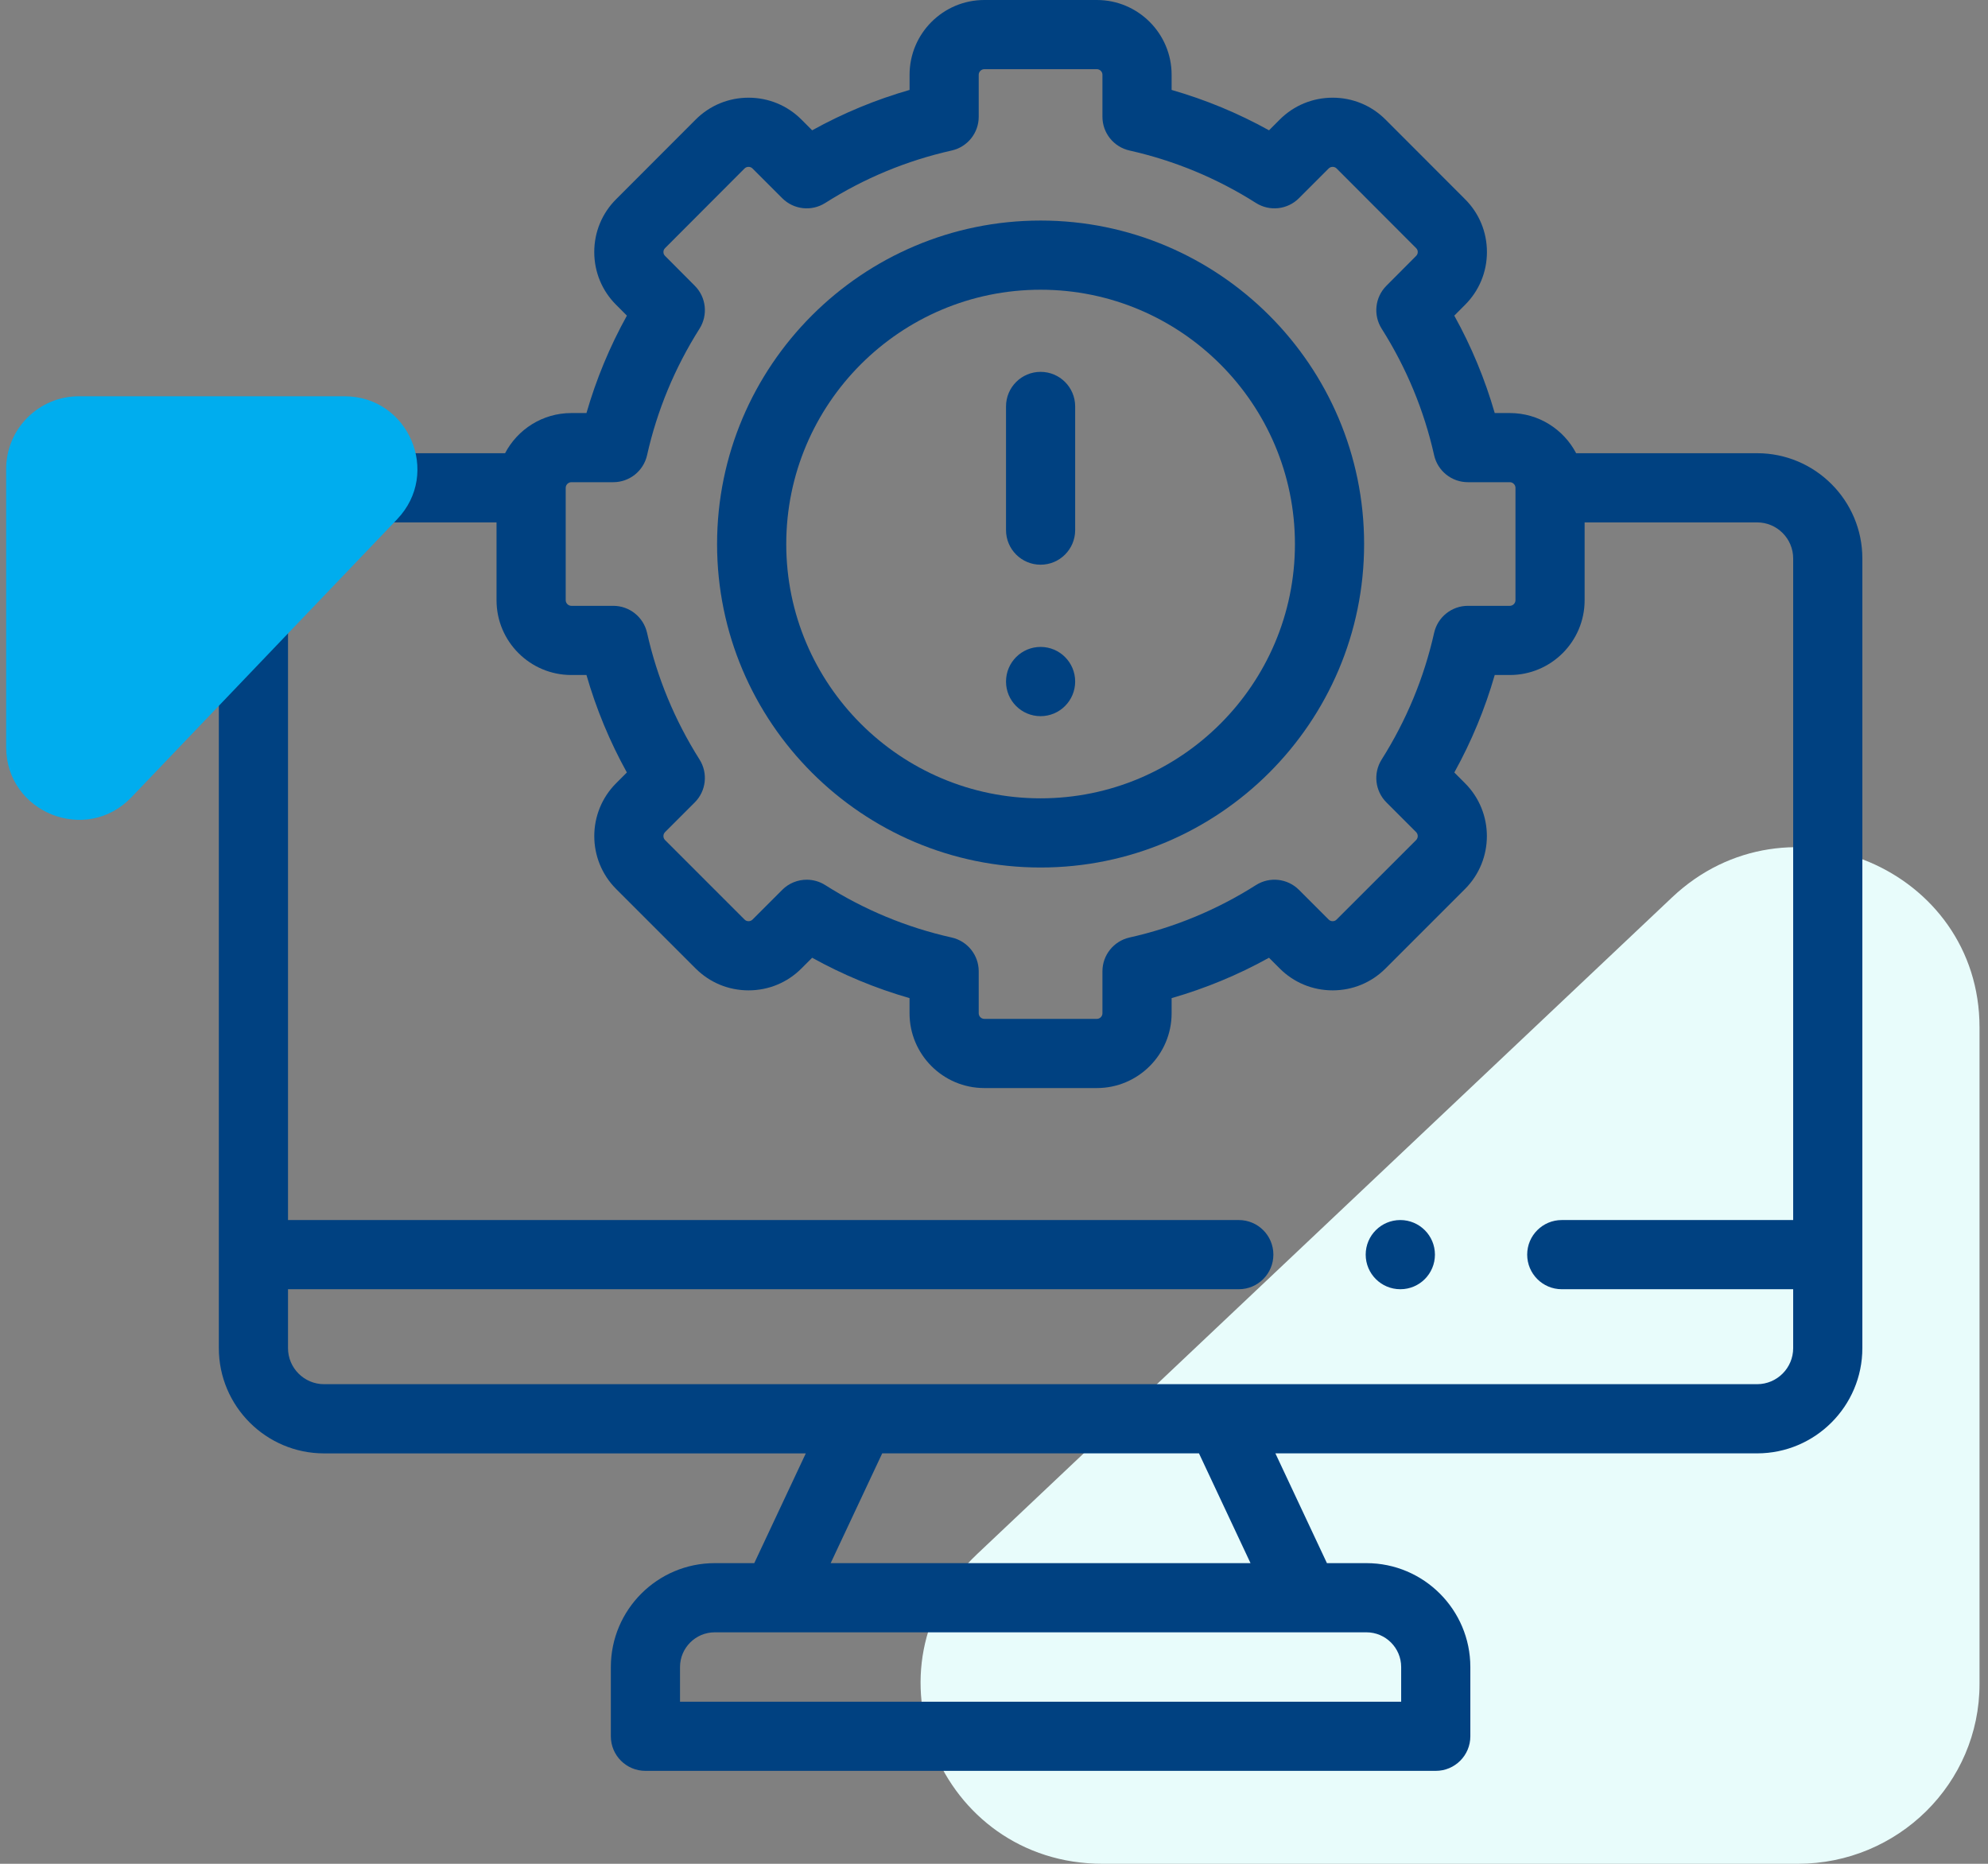
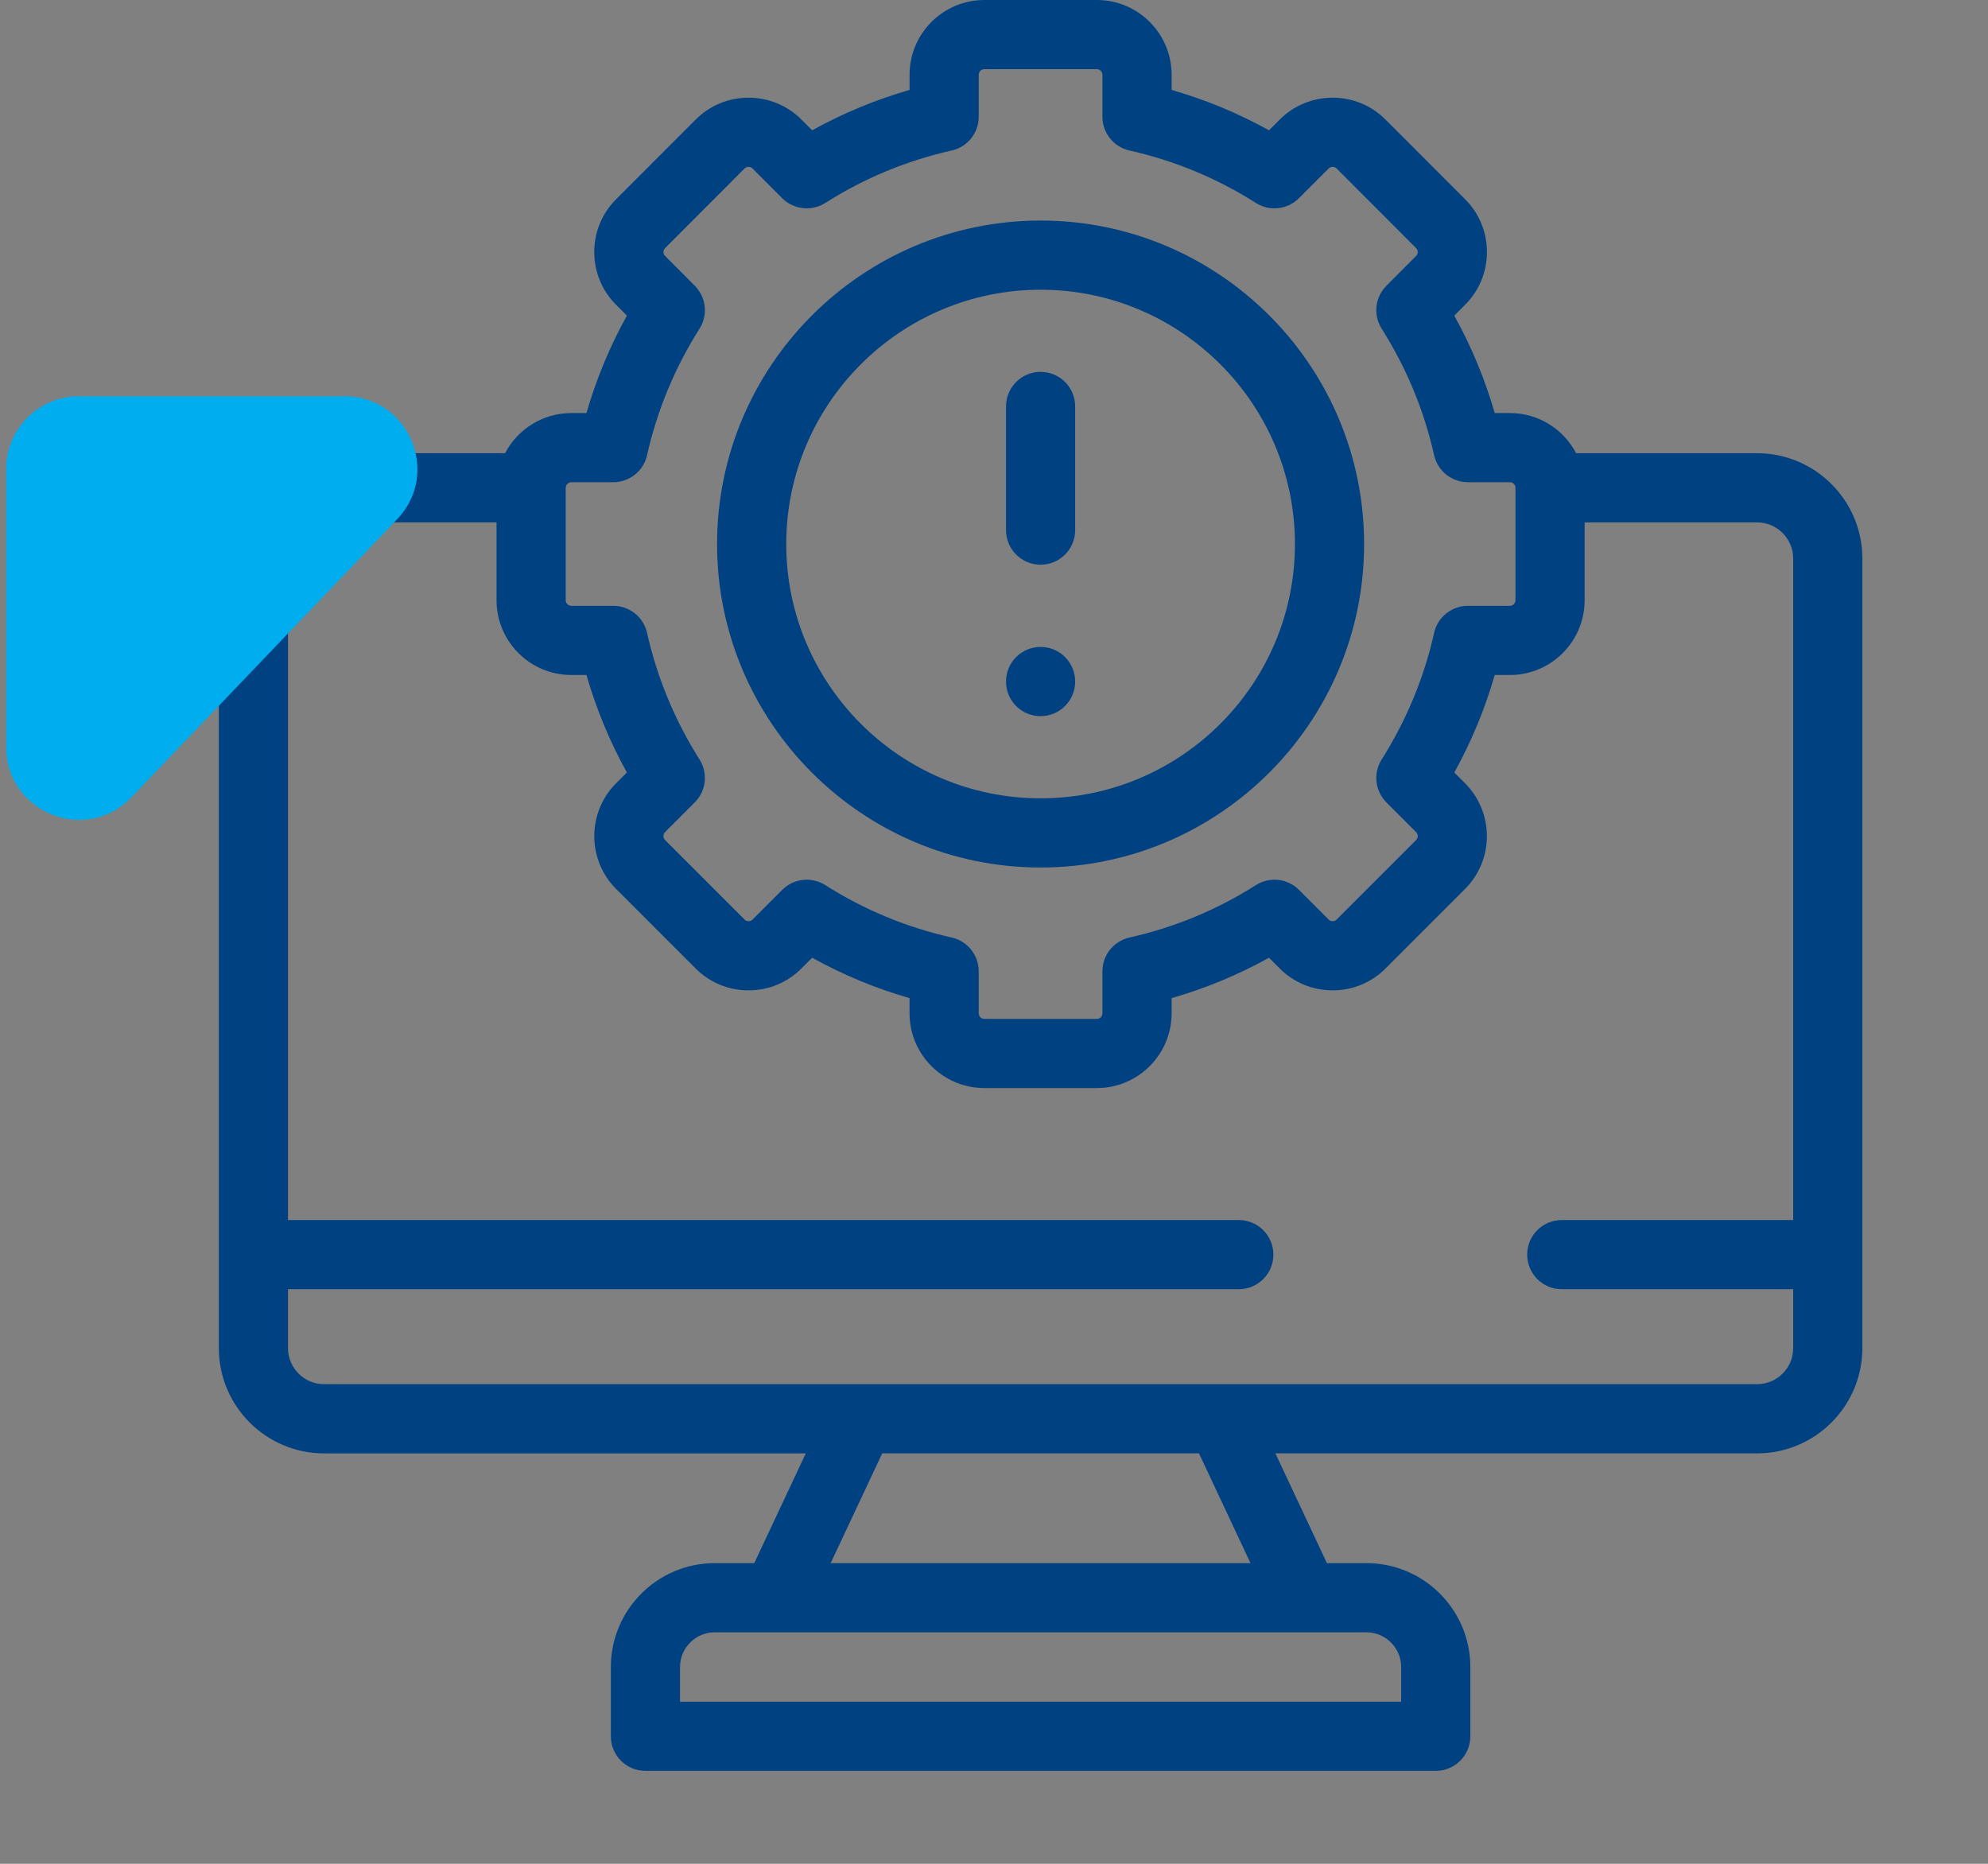
<svg xmlns="http://www.w3.org/2000/svg" width="64px" height="60px" viewBox="0 0 64 60" version="1.1">
  <rect x="0" y="0" width="64" height="60" fill="#808080" stroke="none" />
  <title>IT computer</title>
  <g id="Homepage-and-style-guide" stroke="none" stroke-width="1" fill="none" fill-rule="evenodd">
    <g id="Homepage" transform="translate(-298, -6814)">
      <g id="Better-Solution" transform="translate(0, 6298)">
        <g id="Group" transform="translate(150, 476)">
          <g id="IT-computer" transform="translate(148, 40)">
-             <path d="M63.727,54.212 L63.727,33.071 C63.727,27.978 57.553,25.369 53.83,28.888 L31.457,50.029 C27.641,53.635 30.222,60 35.501,60 L57.874,60 C61.107,60 63.727,57.408 63.727,54.212" id="Fill-1-Copy-5" fill="#E8FCFB" />
            <g id="computer-(2)" transform="translate(7, 0)" fill="#004181" fill-rule="nonzero">
              <path d="M26.5,27.927 C32.243,27.927 36.915,23.256 36.915,17.515 C36.915,11.772 32.243,7.1 26.5,7.1 C20.757,7.1 16.085,11.772 16.085,17.515 C16.085,23.256 20.757,27.927 26.5,27.927 Z M26.5,9.327 C31.015,9.327 34.688,13 34.688,17.515 C34.688,22.029 31.015,25.7 26.5,25.7 C21.985,25.7 18.312,22.029 18.312,17.515 C18.312,13 21.985,9.327 26.5,9.327 Z" id="Shape" />
              <path d="M26.5,18.179 C27.115,18.179 27.613,17.68 27.613,17.065 L27.613,13.084 C27.613,12.469 27.115,11.971 26.5,11.971 C25.885,11.971 25.387,12.469 25.387,13.084 L25.387,17.065 C25.387,17.68 25.885,18.179 26.5,18.179 Z" id="Path" />
              <path d="M26.5,23.055 C27.115,23.055 27.613,22.555 27.613,21.94 C27.613,21.325 27.115,20.826 26.5,20.826 C25.885,20.826 25.387,21.325 25.387,21.94 L25.387,21.943 C25.387,22.558 25.885,23.055 26.5,23.055 Z" id="Path" />
              <path d="M49.567,14.59 L43.741,14.59 C43.338,13.822 42.534,13.297 41.608,13.297 L41.12,13.297 C40.806,12.208 40.371,11.158 39.818,10.161 L40.161,9.817 C40.617,9.363 40.869,8.758 40.869,8.113 C40.869,7.468 40.617,6.862 40.164,6.412 L37.603,3.848 C37.15,3.395 36.546,3.145 35.902,3.145 C35.258,3.145 34.654,3.395 34.2,3.848 L33.854,4.195 C32.86,3.644 31.811,3.209 30.718,2.895 L30.718,2.407 C30.718,1.08 29.639,0 28.312,0 L24.688,0 C23.361,0 22.282,1.08 22.282,2.407 L22.282,2.895 C21.189,3.209 20.14,3.644 19.146,4.195 L18.8,3.848 C18.346,3.395 17.742,3.145 17.098,3.145 C16.454,3.145 15.85,3.395 15.396,3.849 L12.839,6.409 C12.383,6.862 12.131,7.468 12.131,8.113 C12.131,8.758 12.383,9.363 12.835,9.813 L13.182,10.161 C12.629,11.158 12.194,12.208 11.88,13.297 L11.392,13.297 C10.467,13.297 9.662,13.822 9.26,14.59 L3.406,14.59 C1.553,14.59 0.045,16.11 0.045,17.978 L0.045,43.399 C0.045,45.268 1.565,46.788 3.433,46.788 L18.941,46.788 L17.282,50.321 L16.01,50.321 C14.165,50.321 12.665,51.822 12.665,53.667 L12.665,55.895 C12.665,56.51 13.163,57.008 13.778,57.008 L39.222,57.008 C39.837,57.008 40.335,56.51 40.335,55.895 L40.335,53.666 C40.335,51.822 38.835,50.321 36.99,50.321 L35.718,50.321 L34.059,46.787 L49.567,46.787 C51.435,46.787 52.955,45.267 52.955,43.399 L52.955,17.978 C52.955,16.11 51.435,14.59 49.567,14.59 L49.567,14.59 Z M11.212,15.703 C11.212,15.607 11.296,15.523 11.392,15.523 L12.744,15.523 C13.265,15.523 13.717,15.162 13.831,14.654 C14.154,13.213 14.722,11.842 15.52,10.581 C15.798,10.141 15.735,9.568 15.368,9.2 L14.409,8.237 C14.367,8.196 14.358,8.147 14.358,8.113 C14.358,8.079 14.367,8.03 14.412,7.986 L16.971,5.422 C17.013,5.381 17.063,5.372 17.098,5.372 C17.133,5.372 17.183,5.381 17.225,5.423 L18.183,6.381 C18.552,6.75 19.127,6.813 19.567,6.534 C20.82,5.738 22.19,5.17 23.639,4.845 C24.147,4.731 24.508,4.28 24.508,3.759 L24.508,2.407 C24.508,2.309 24.591,2.227 24.688,2.227 L28.312,2.227 C28.409,2.227 28.491,2.309 28.491,2.407 L28.491,3.759 C28.491,4.28 28.853,4.731 29.361,4.845 C30.81,5.17 32.179,5.738 33.433,6.534 C33.873,6.813 34.448,6.75 34.817,6.381 L35.775,5.423 C35.817,5.381 35.867,5.372 35.902,5.372 C35.937,5.372 35.987,5.381 36.028,5.422 L38.591,7.989 C38.633,8.03 38.642,8.079 38.642,8.113 C38.642,8.147 38.633,8.196 38.587,8.241 L37.632,9.2 C37.265,9.568 37.202,10.141 37.48,10.581 C38.278,11.842 38.846,13.213 39.169,14.654 C39.283,15.162 39.735,15.523 40.256,15.523 L41.608,15.523 C41.704,15.523 41.788,15.607 41.788,15.703 L41.788,19.324 C41.788,19.419 41.704,19.503 41.608,19.503 L40.256,19.503 C39.735,19.503 39.283,19.865 39.169,20.373 C38.845,21.818 38.277,23.189 37.48,24.45 C37.202,24.89 37.265,25.464 37.634,25.832 L38.589,26.787 C38.659,26.858 38.659,26.973 38.589,27.044 L36.028,29.604 C35.987,29.646 35.937,29.655 35.902,29.655 C35.867,29.655 35.817,29.646 35.775,29.604 L34.817,28.646 C34.448,28.277 33.873,28.214 33.433,28.493 C32.179,29.289 30.81,29.857 29.361,30.181 C28.853,30.296 28.491,30.747 28.491,31.268 L28.491,32.62 C28.491,32.718 28.409,32.8 28.312,32.8 L24.688,32.8 C24.591,32.8 24.508,32.718 24.508,32.62 L24.508,31.268 C24.508,30.747 24.147,30.296 23.639,30.181 C22.19,29.857 20.82,29.289 19.567,28.493 C19.384,28.377 19.177,28.32 18.971,28.32 C18.683,28.32 18.398,28.431 18.183,28.646 L17.225,29.604 C17.183,29.646 17.133,29.655 17.098,29.655 C17.063,29.655 17.013,29.646 16.971,29.604 L14.411,27.044 C14.34,26.973 14.34,26.858 14.411,26.787 L15.366,25.832 C15.734,25.464 15.798,24.89 15.52,24.45 C14.723,23.189 14.155,21.818 13.831,20.373 C13.717,19.865 13.265,19.503 12.744,19.503 L11.392,19.503 C11.296,19.503 11.212,19.419 11.212,19.324 L11.212,15.703 Z M38.108,53.666 L38.108,54.782 L14.892,54.782 L14.892,53.666 C14.892,53.05 15.393,52.548 16.01,52.548 L36.99,52.548 C37.607,52.548 38.108,53.05 38.108,53.666 Z M33.258,50.321 L19.742,50.321 L21.401,46.787 L31.599,46.787 L33.258,50.321 Z M49.567,44.56 L3.433,44.56 C2.792,44.56 2.272,44.039 2.272,43.399 L2.272,41.503 L32.881,41.503 C33.496,41.503 33.994,41.004 33.994,40.389 C33.994,39.774 33.496,39.276 32.881,39.276 L2.272,39.276 L2.272,17.978 C2.272,17.338 2.781,16.817 3.406,16.817 L8.985,16.817 L8.985,19.324 C8.985,20.651 10.065,21.73 11.392,21.73 L11.88,21.73 C12.194,22.821 12.629,23.871 13.181,24.868 L12.836,25.213 C11.897,26.152 11.897,27.68 12.836,28.619 L15.396,31.179 C15.85,31.632 16.454,31.882 17.098,31.882 C17.742,31.882 18.346,31.632 18.799,31.179 L19.146,30.832 C20.14,31.383 21.189,31.818 22.281,32.132 L22.281,32.62 C22.281,33.947 23.361,35.027 24.688,35.027 L28.312,35.027 C29.639,35.027 30.718,33.947 30.718,32.62 L30.718,32.132 C31.81,31.818 32.86,31.383 33.853,30.832 L34.2,31.179 C34.653,31.632 35.258,31.882 35.902,31.882 C36.546,31.882 37.15,31.632 37.603,31.179 L40.163,28.619 C41.102,27.68 41.102,26.152 40.163,25.213 L39.819,24.868 C40.371,23.871 40.806,22.821 41.12,21.73 L41.608,21.73 C42.935,21.73 44.014,20.651 44.014,19.324 L44.014,16.817 L49.567,16.817 C50.207,16.817 50.728,17.338 50.728,17.978 L50.728,39.276 L43.278,39.276 C42.663,39.276 42.165,39.774 42.165,40.389 C42.165,41.004 42.663,41.503 43.278,41.503 L50.728,41.503 L50.728,43.399 C50.728,44.039 50.208,44.56 49.567,44.56 L49.567,44.56 Z" id="Shape" />
-               <path d="M38.08,39.276 C37.465,39.276 36.966,39.774 36.966,40.389 C36.966,41.004 37.465,41.503 38.08,41.503 L38.083,41.503 C38.698,41.503 39.195,41.004 39.195,40.389 C39.195,39.774 38.695,39.276 38.08,39.276 Z" id="Path" />
            </g>
            <path d="M6.25277607e-13,15.296 L6.25277607e-13,23.85 C6.25277607e-13,25.91 2.47,26.966 3.959,25.542 L12.908,16.989 C14.434,15.53 13.402,12.955 11.291,12.955 L2.342,12.955 C1.049,12.955 6.25277607e-13,14.003 6.25277607e-13,15.296" id="Fill-4-Copy-4" fill="#00ADEE" transform="translate(6.818, 19.575) scale(-1, 1) rotate(-270) translate(-6.818, -19.575) " />
          </g>
        </g>
      </g>
    </g>
  </g>
</svg>